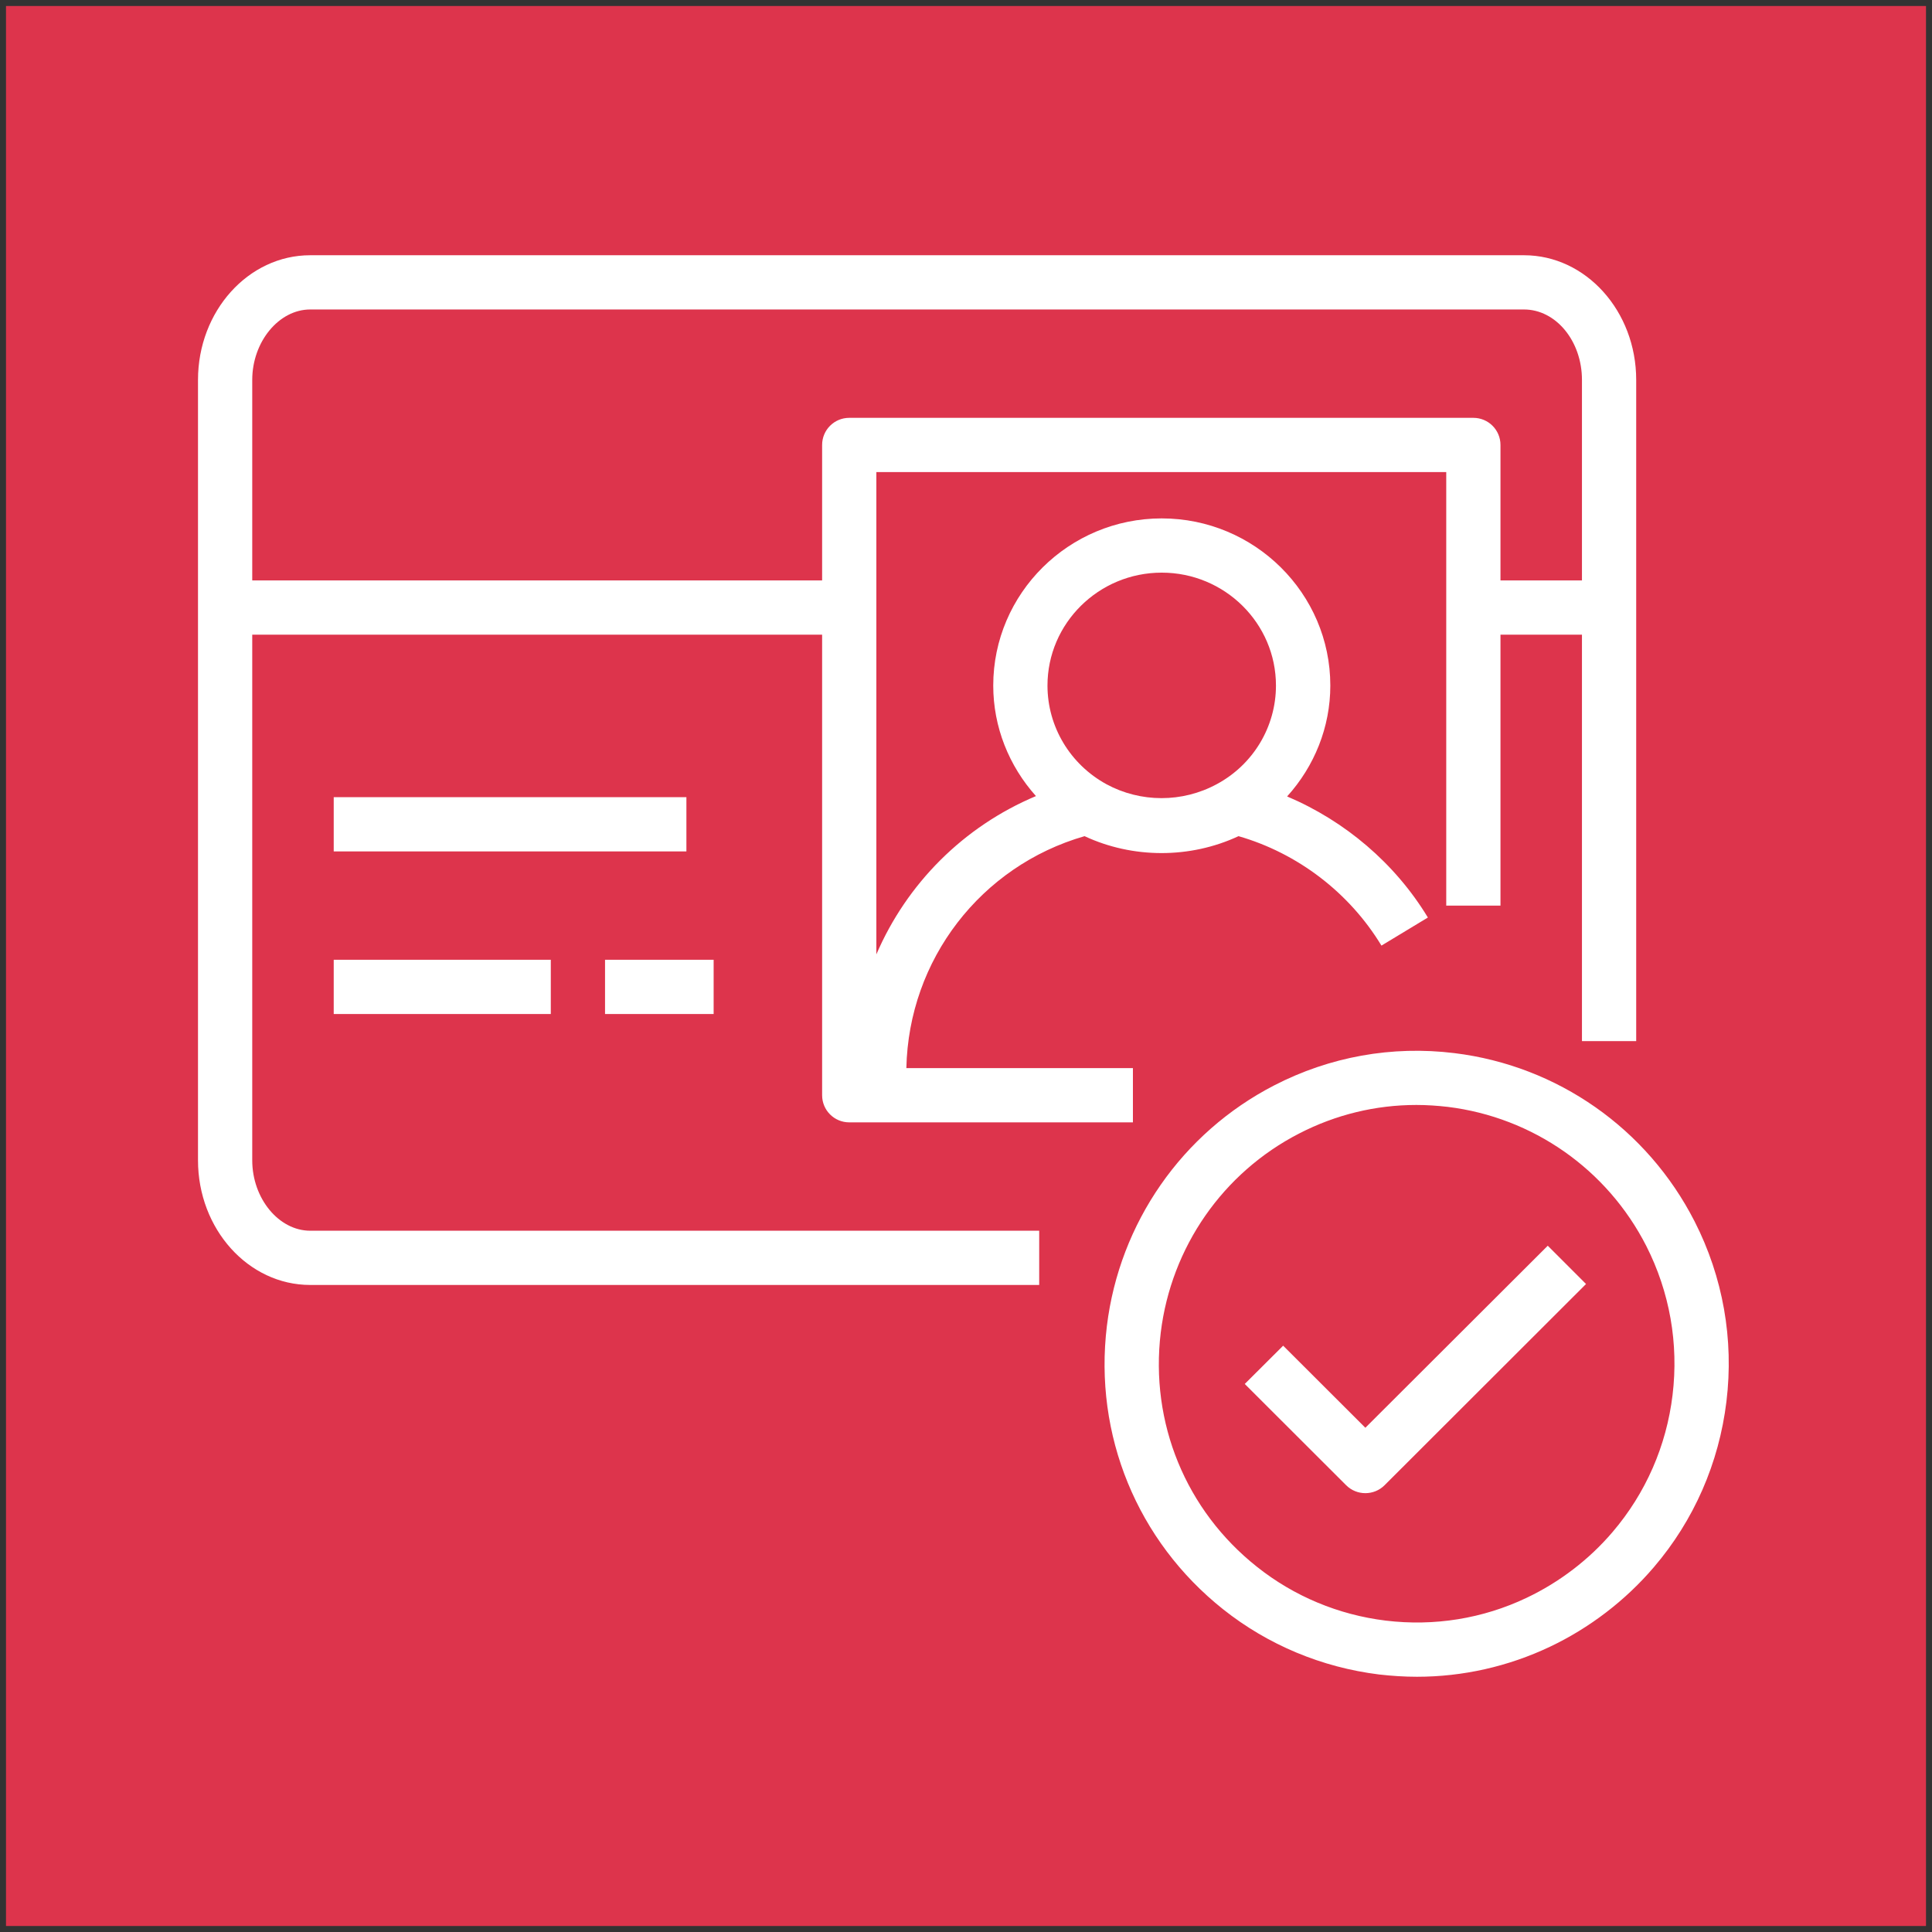
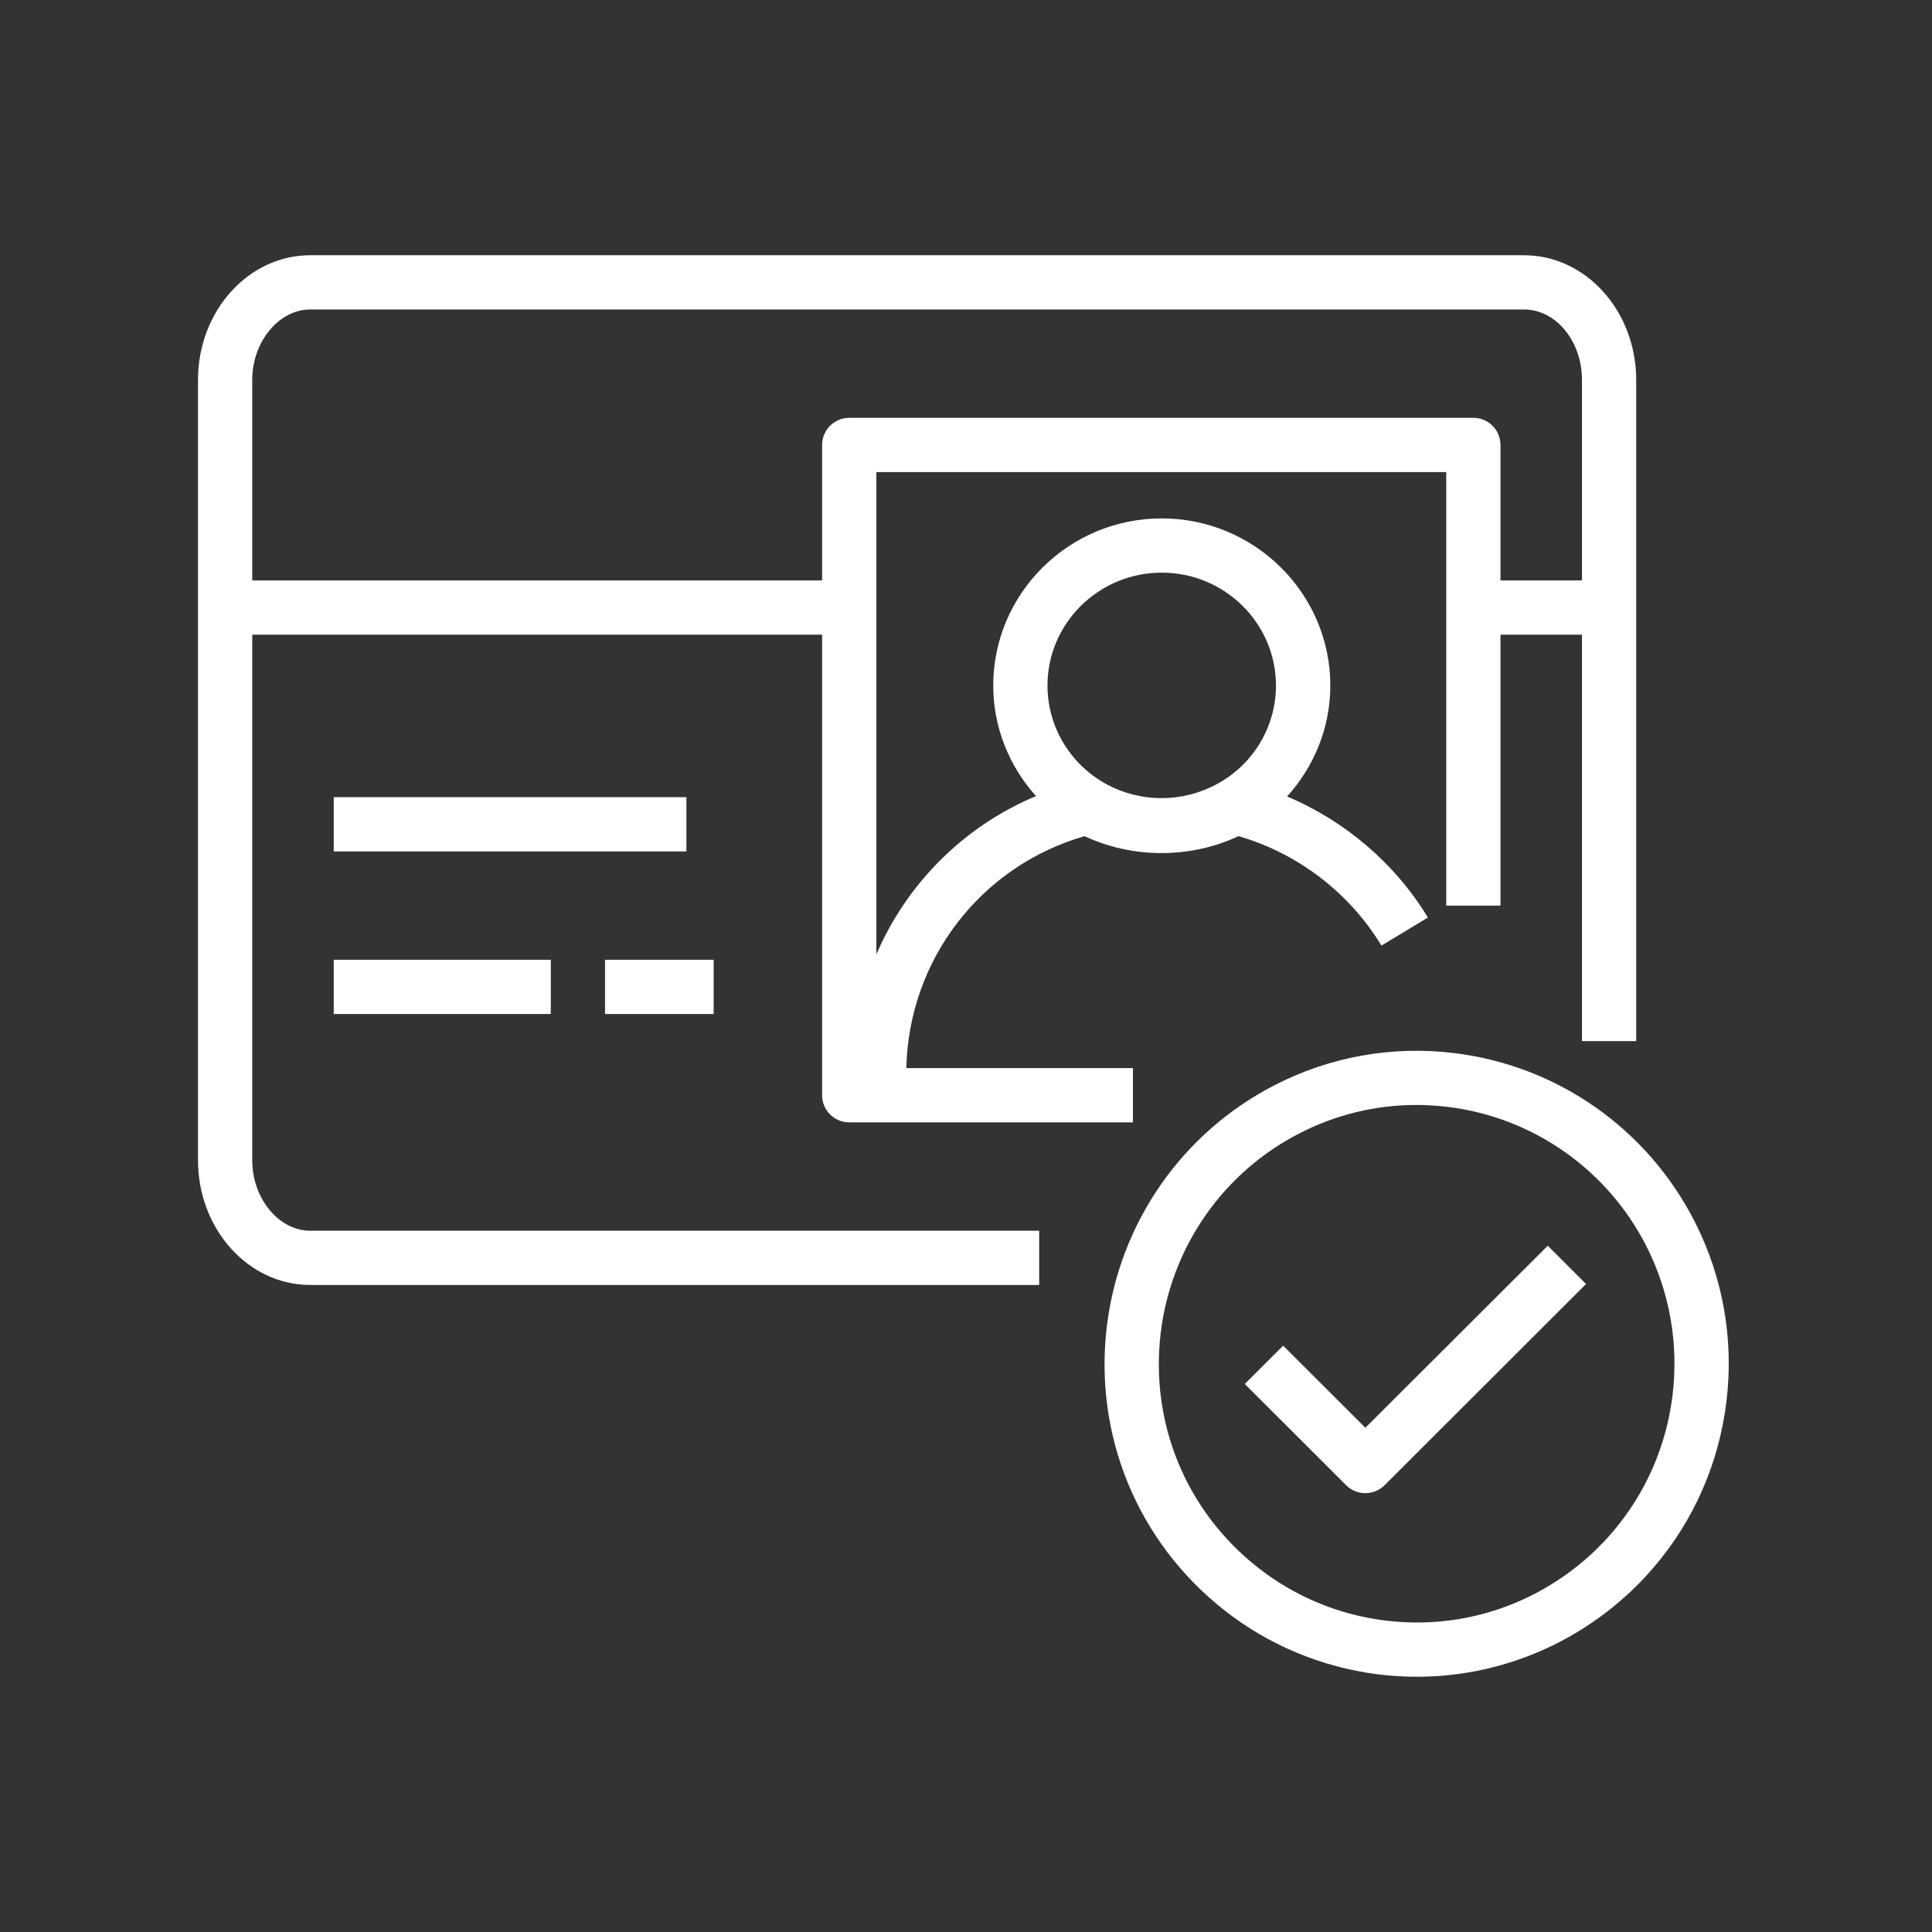
<svg xmlns="http://www.w3.org/2000/svg" version="1.1" width="161px" height="161px" viewBox="-0.5 -0.5 161 161">
  <rect x="-0.5" y="-0.5" width="161" height="161" fill="#333333" stroke="none" />
  <defs />
  <g>
    <g data-cell-id="0">
      <g data-cell-id="1">
        <g data-cell-id="2">
          <g>
-             <path d="M 0 0 L 160 0 L 160 160 L 0 160 Z" fill="#dd344c" stroke="none" pointer-events="all" />
            <path d="M 27.31 70.45 L 56.7 70.45 L 56.7 65.93 L 27.31 65.93 Z M 128.48 103.31 L 131.67 106.5 L 114.88 123.27 C 114.44 123.71 113.86 123.93 113.28 123.93 C 112.7 123.93 112.12 123.71 111.68 123.27 L 103.23 114.83 L 106.43 111.64 L 113.28 118.48 Z M 138.88 115.75 C 138.37 119.99 136.64 123.94 133.88 127.17 C 131.92 129.47 129.44 131.36 126.72 132.65 C 123.07 134.39 119.01 135.04 114.97 134.55 C 111.04 134.07 107.33 132.52 104.25 130.07 C 98.32 125.37 95.32 118.07 96.23 110.54 C 97.1 103.44 101.4 97.23 107.76 93.96 C 110.8 92.39 114.13 91.58 117.53 91.58 C 118.4 91.58 119.28 91.64 120.15 91.74 C 127.24 92.61 133.43 96.94 136.69 103.33 C 138.64 107.17 139.4 111.46 138.88 115.75 Z M 140.72 101.29 C 136.77 93.55 129.29 88.31 120.7 87.26 C 115.5 86.62 110.31 87.56 105.68 89.95 C 98 93.91 92.79 101.41 91.74 110 C 90.64 119.09 94.27 127.92 101.43 133.61 C 105.17 136.58 109.66 138.45 114.42 139.04 C 115.47 139.16 116.53 139.23 117.58 139.23 C 121.4 139.23 125.18 138.38 128.66 136.73 C 131.95 135.17 134.95 132.88 137.32 130.1 C 140.66 126.2 142.75 121.42 143.37 116.29 C 144 111.11 143.08 105.92 140.72 101.29 Z M 49.92 84 L 58.97 84 L 58.97 79.48 L 49.92 79.48 Z M 27.31 84 L 45.4 84 L 45.4 79.48 L 27.31 79.48 Z M 25.35 25.29 L 126.5 25.29 C 129.16 25.29 131.33 27.92 131.33 31.16 L 131.33 47.87 L 124.54 47.87 L 124.54 36.58 C 124.54 35.33 123.53 34.32 122.28 34.32 L 70.27 34.32 C 69.02 34.32 68.01 35.33 68.01 36.58 L 68.01 47.87 L 20.52 47.87 L 20.52 31.16 C 20.52 27.98 22.74 25.29 25.35 25.29 Z M 96.31 47.22 C 101.56 47.22 105.83 51.44 105.83 56.63 C 105.83 60.05 103.95 63.2 100.91 64.84 C 98.02 66.41 94.54 66.39 91.7 64.85 C 88.67 63.19 86.79 60.05 86.79 56.63 C 86.79 51.44 91.06 47.22 96.31 47.22 Z M 20.52 96.19 L 20.52 52.39 L 68.01 52.39 L 68.01 90.77 C 68.01 92.02 69.02 93.03 70.27 93.03 L 93.91 93.03 L 93.91 88.51 L 75.03 88.51 C 75.22 79.48 81.23 71.67 89.88 69.18 C 93.88 71.05 98.66 71.07 102.71 69.18 C 107.64 70.6 111.95 73.89 114.62 78.3 L 118.49 75.96 C 115.75 71.44 111.59 67.92 106.76 65.87 C 109.03 63.36 110.36 60.1 110.36 56.63 C 110.36 48.95 104.05 42.7 96.31 42.7 C 88.57 42.7 82.27 48.95 82.27 56.63 C 82.27 60.08 83.58 63.33 85.83 65.84 C 79.78 68.38 75.06 73.15 72.53 79.03 L 72.53 38.84 L 120.02 38.84 L 120.02 74.97 L 124.54 74.97 L 124.54 52.39 L 131.33 52.39 L 131.33 86.26 L 135.85 86.26 L 135.85 31.16 C 135.85 25.43 131.66 20.77 126.5 20.77 L 25.35 20.77 C 20.19 20.77 16 25.43 16 31.16 L 16 96.19 C 16 101.92 20.19 106.58 25.35 106.58 L 86.1 106.58 L 86.1 102.06 L 25.35 102.06 C 22.74 102.06 20.52 99.38 20.52 96.19 Z" fill="#ffffff" stroke="none" pointer-events="all" />
          </g>
        </g>
      </g>
    </g>
  </g>
</svg>